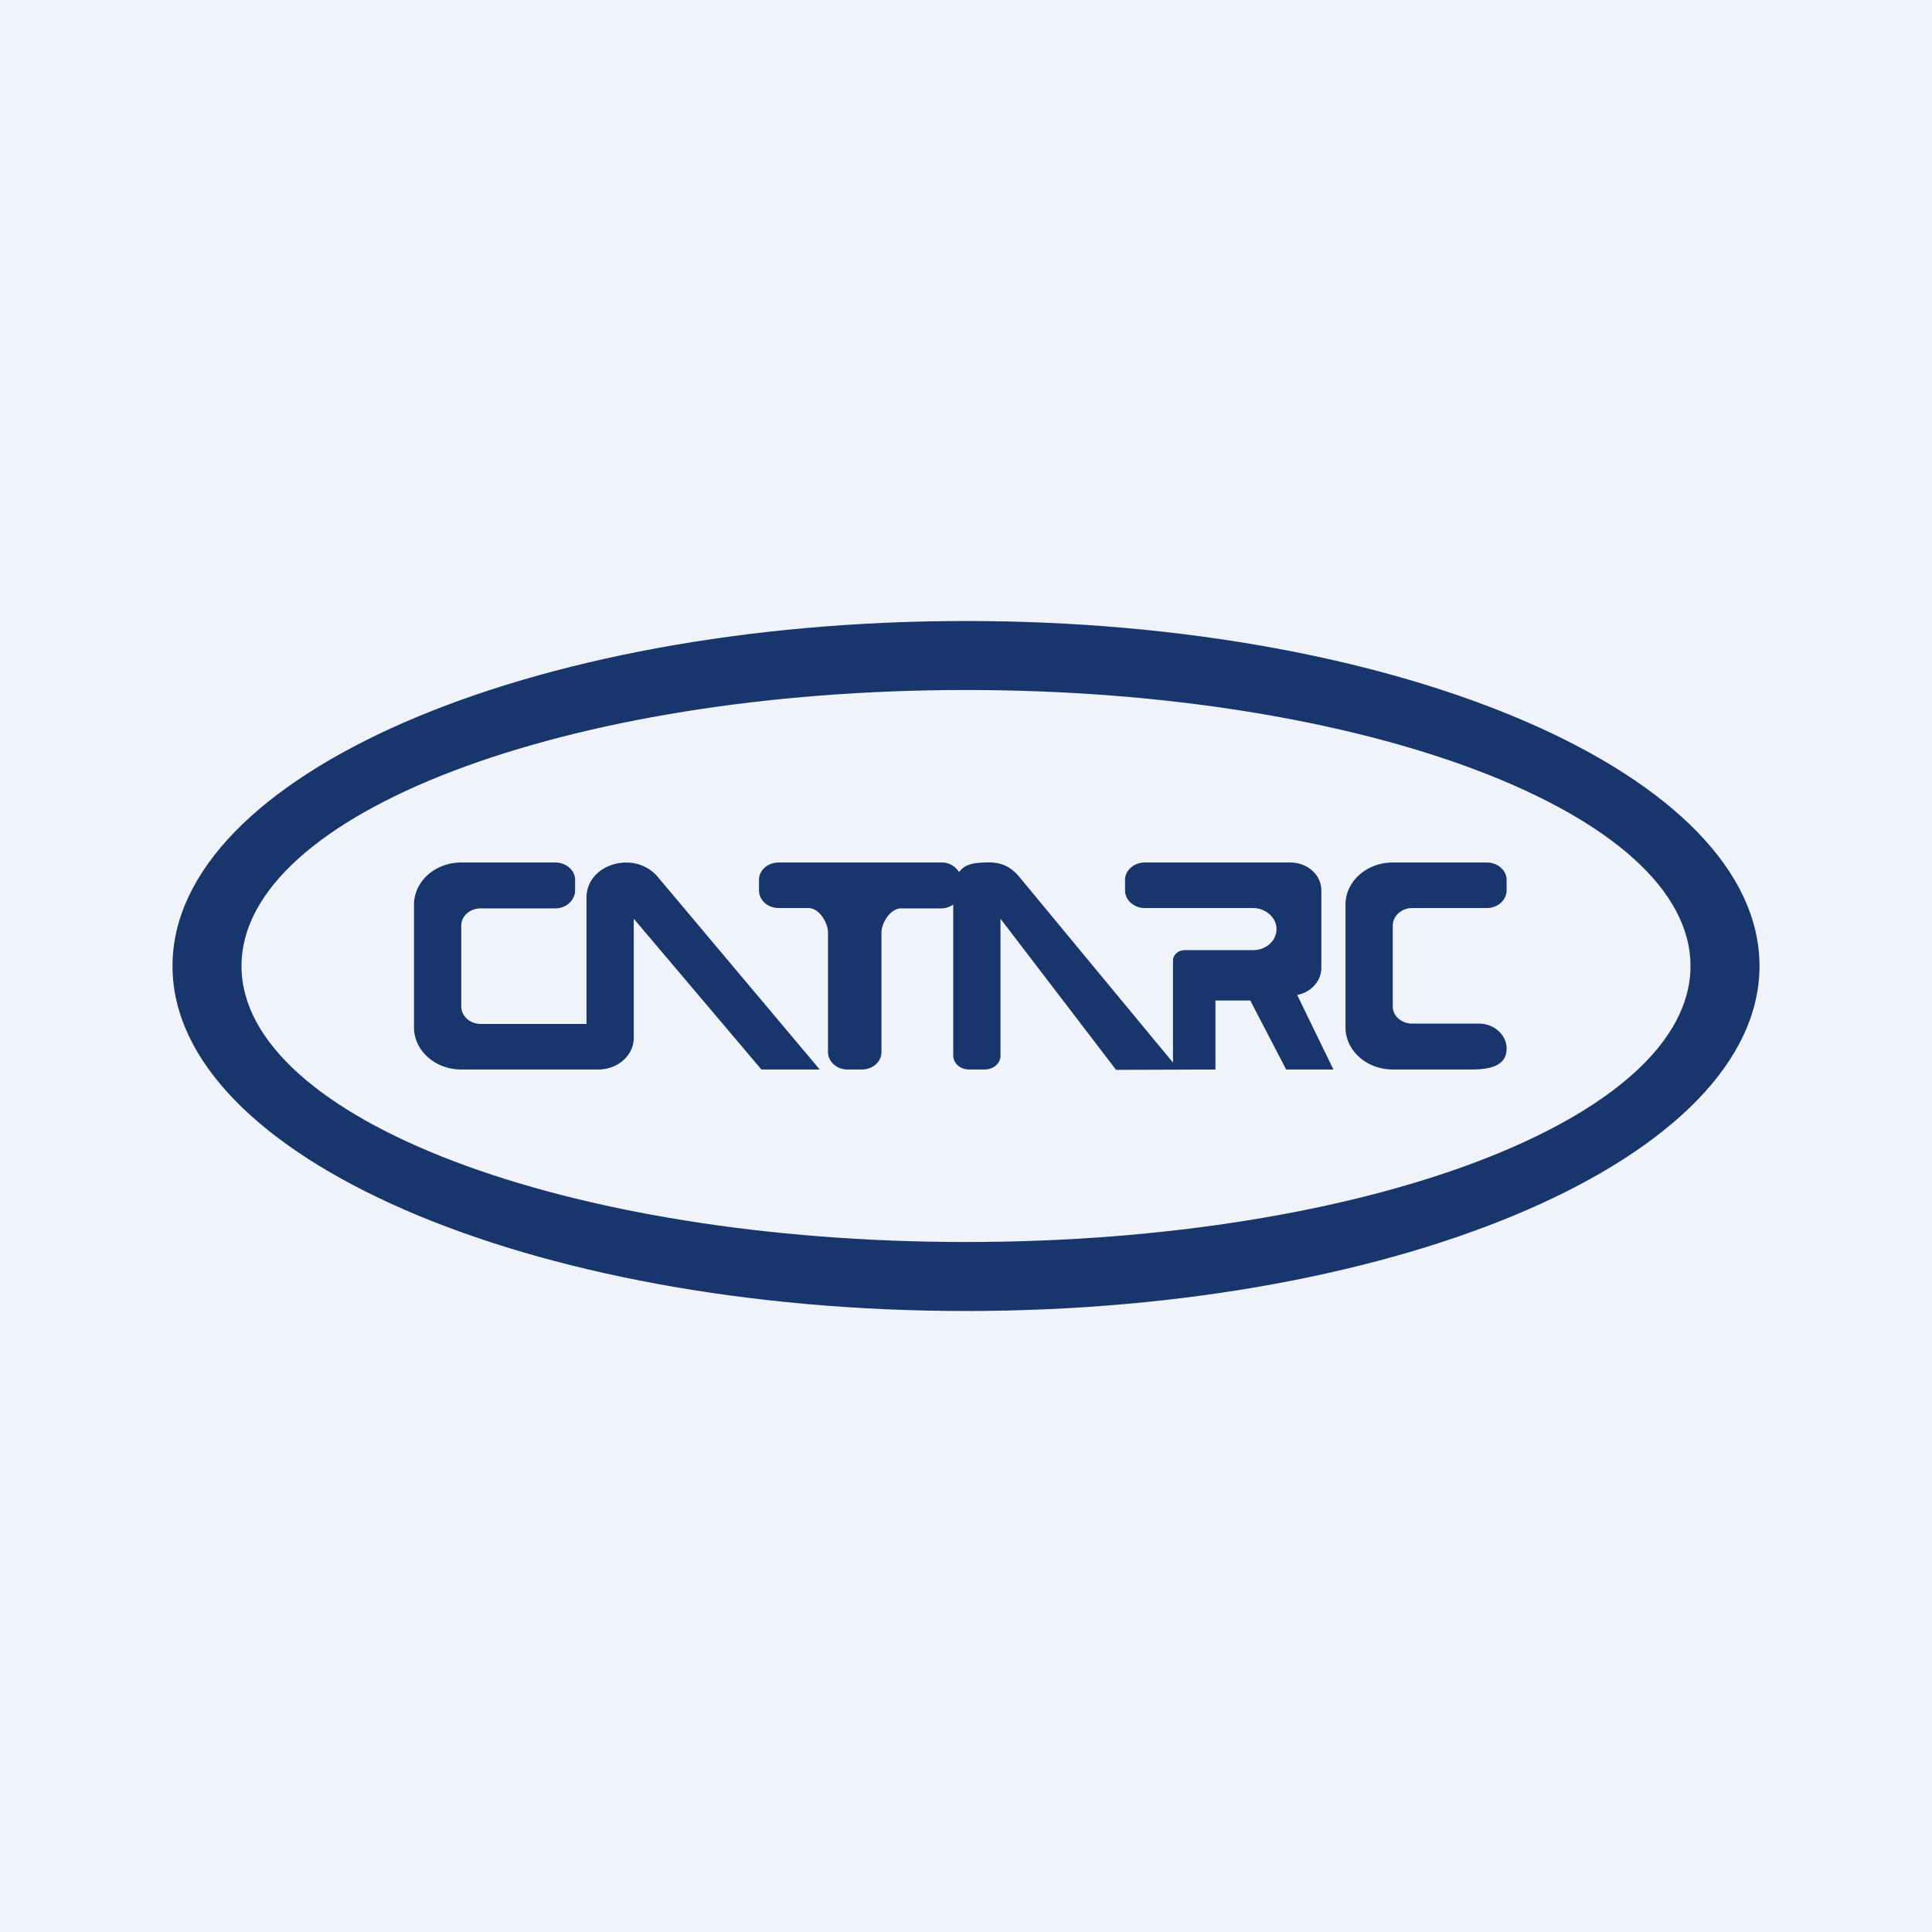
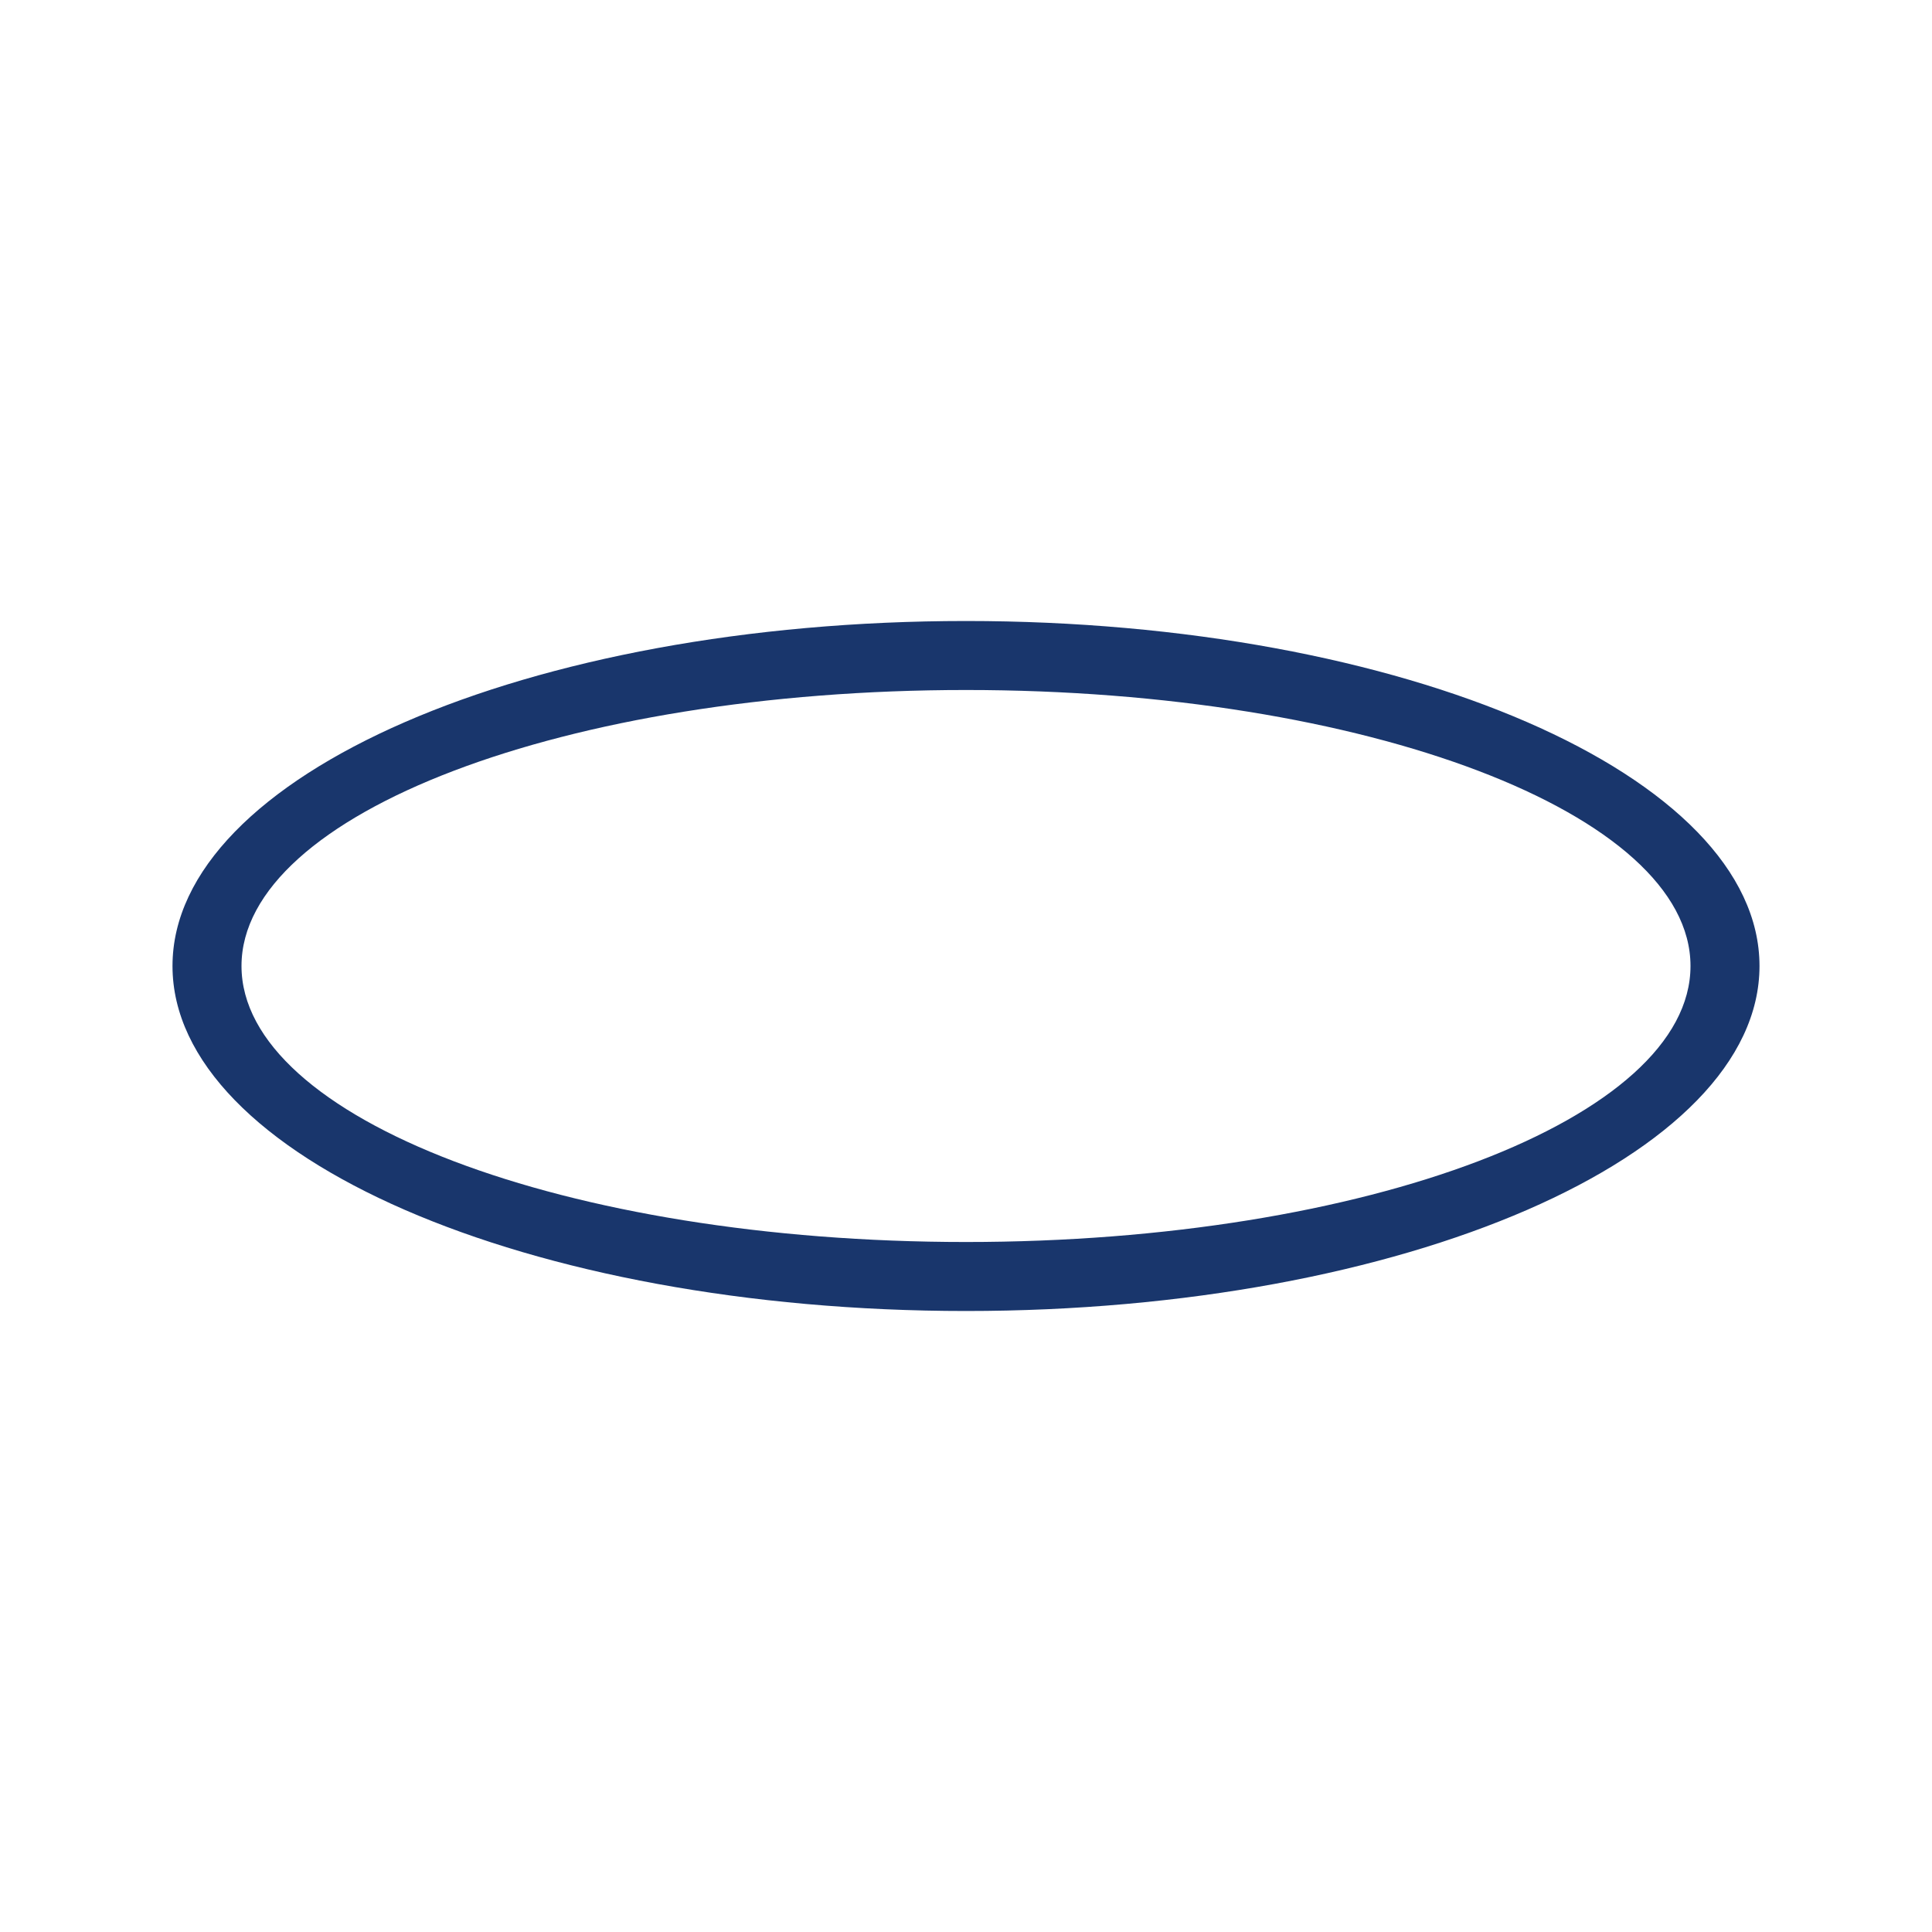
<svg xmlns="http://www.w3.org/2000/svg" width="56" height="56" viewBox="0 0 56 56">
-   <path fill="#F0F3FA" d="M0 0h56v56H0z" />
  <path fill-rule="evenodd" d="M28 38c12.7 0 23-4.48 23-10S40.7 18 28 18 5 22.48 5 28s10.3 10 23 10Zm0-2c11.6 0 21-3.58 21-8s-9.4-8-21-8-21 3.58-21 8 9.4 8 21 8Z" fill="#19366C" />
-   <path d="M16.67 25.5c0-.27-.26-.5-.57-.5h-2.73c-.76 0-1.37.55-1.37 1.22v3.56c0 .67.61 1.22 1.37 1.22h3.97c.57 0 1.03-.41 1.03-.92v-3.45l3.7 4.37h1.69l-4.7-5.59c-.67-.78-2.06-.37-2.06.61v3.66h-3.06c-.32 0-.57-.23-.57-.51v-2.34c0-.28.25-.5.57-.5h2.16c.31 0 .57-.24.57-.52v-.3ZM29.54 25.41c-.3-.35-.6-.43-1-.41-.3.01-.57.04-.74.28a.58.58 0 0 0-.5-.28h-4.73c-.32 0-.57.23-.57.5v.31c0 .28.25.51.57.51h.86c.32 0 .57.43.57.71v3.46c0 .28.25.51.57.51h.41c.32 0 .57-.23.57-.5v-3.47c0-.28.26-.7.57-.7h1.17c.13 0 .25-.05.34-.11v4.37c0 .23.2.41.46.41h.45c.26 0 .46-.18.46-.4v-3.97l3.35 4.38 2.88-.01v-2h1.01l1.04 2h1.37l-1.05-2.16c.4-.08.7-.4.7-.79v-2.24c0-.45-.4-.81-.9-.81h-4.22c-.31 0-.57.23-.57.5v.31c0 .28.26.51.57.51h3.14c.37 0 .68.28.68.61 0 .34-.3.61-.68.61h-1.98c-.19 0-.34.14-.34.3v2.96l-4.46-5.39ZM43.1 25c.31 0 .57.23.57.5v.31c0 .28-.26.51-.57.51h-2.16c-.32 0-.57.23-.57.51v2.34c0 .28.25.5.57.5h1.93c.44 0 .8.33.8.72 0 .5-.46.61-1.03.61h-2.27c-.76 0-1.37-.55-1.37-1.22v-3.56c0-.67.61-1.22 1.37-1.22h2.73Z" fill="#19366C" />
</svg>